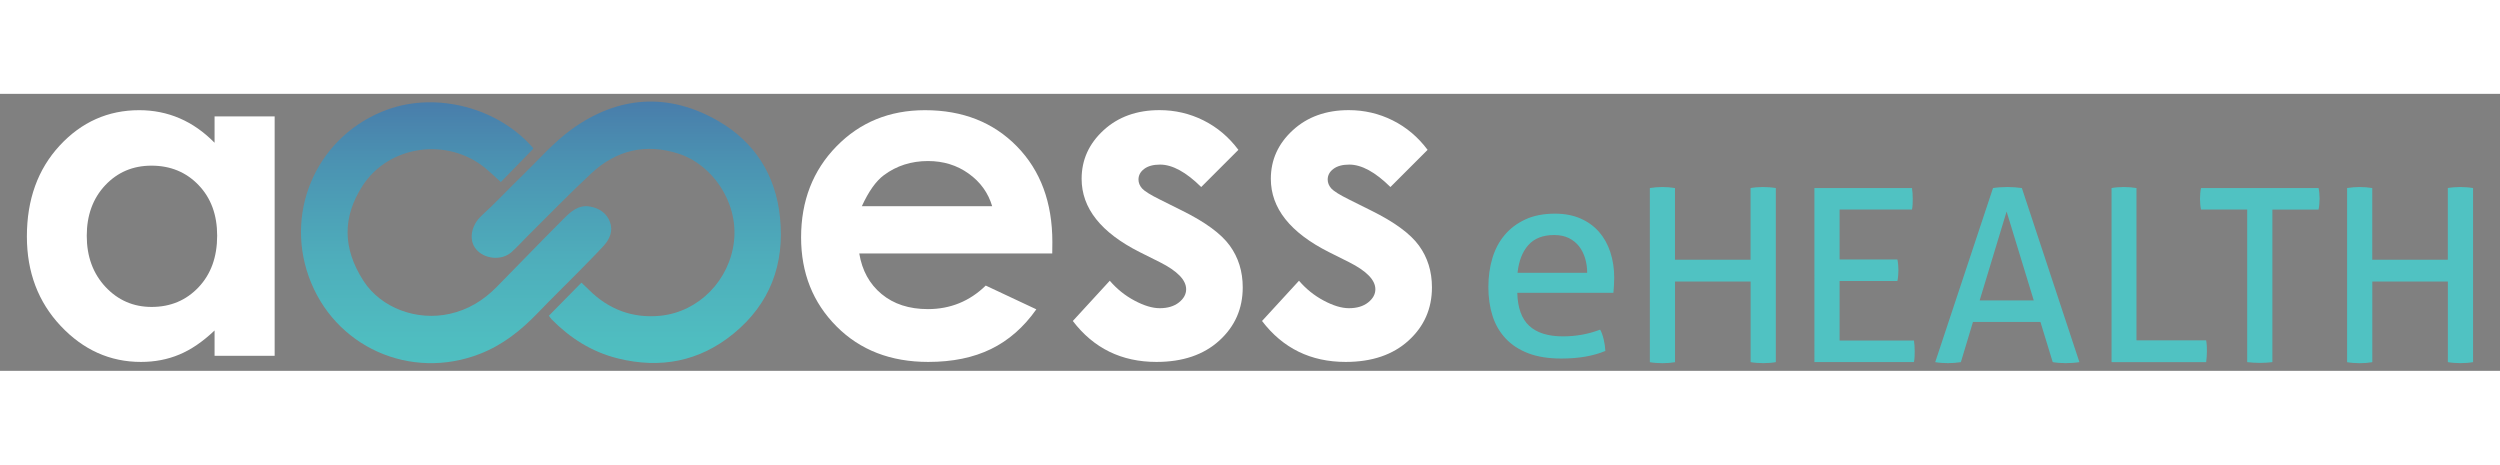
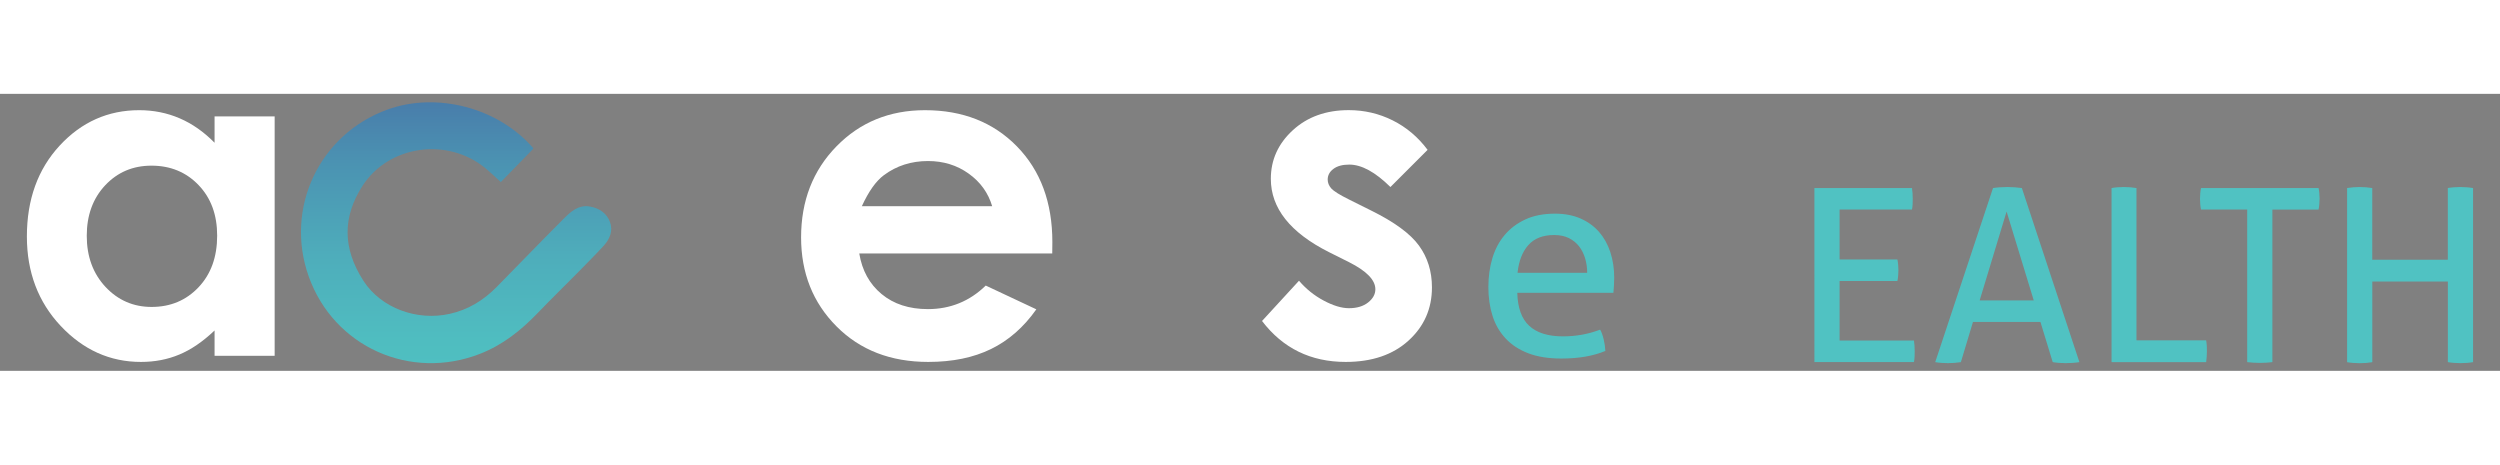
<svg xmlns="http://www.w3.org/2000/svg" id="Layer_1" x="0px" y="0px" viewBox="0 0 471.42 52.23" width="538px" height="100" style="enable-background:new 0 0 471.42 52.23;" xml:space="preserve">
  <rect x="0" y="0" width="471.42" height="52.23" fill="#808080" stroke="none" />
  <style type="text/css">	.st0{fill:none;stroke:#52C2C2;stroke-width:3.815;stroke-miterlimit:10;}	.st1{fill:url(#SVGID_1_);}	.st2{fill:url(#SVGID_2_);}	.st3{fill:#333333;}	.st4{fill:#50C2C2;}	.st5{fill:url(#SVGID_3_);}	.st6{fill:url(#SVGID_4_);}	.st7{fill:#FFFFFF;}</style>
  <g>
    <g>
      <path class="st0" d="M330.64,148.97" />
    </g>
    <g>
      <g>
        <linearGradient id="SVGID_1_" gradientUnits="userSpaceOnUse" x1="44.004" y1="101.222" x2="44.004" y2="162.728">
          <stop offset="0" style="stop-color:#4875A8" />
          <stop offset="0.261" style="stop-color:#4B93B2" />
          <stop offset="0.543" style="stop-color:#4EADBB" />
          <stop offset="0.798" style="stop-color:#4FBDC0" />
          <stop offset="1" style="stop-color:#50C2C2" />
        </linearGradient>
        <path class="st1" d="M58.56,114.35c-2.08,2.13-4.07,4.17-6.12,6.28c-0.97-0.87-1.9-1.78-2.9-2.6    c-7.11-5.88-18.22-4.39-23.19,3.33c-3.74,5.82-3.81,11.71,0.2,17.92c3.33,5.14,10.09,7.59,16.27,6.2    c3.49-0.78,6.37-2.56,8.83-5.06c4.18-4.24,8.31-8.54,12.52-12.75c1.36-1.37,2.82-2.79,5.03-2.43c1.78,0.29,3.23,1.27,3.84,2.97    c0.58,1.62-0.05,3.17-1.19,4.42c-1.55,1.69-3.18,3.32-4.79,4.96c-2.56,2.6-5.18,5.14-7.7,7.77c-3.13,3.25-6.57,5.99-10.84,7.66    c-13.12,5.13-27.56-1.3-32.3-14.57c-4.58-12.83,1.97-26.82,14.86-31.48c9.33-3.37,20.85-0.33,27.4,7.19    C58.53,114.22,58.55,114.32,58.56,114.35z" />
        <linearGradient id="SVGID_2_" gradientUnits="userSpaceOnUse" x1="76.096" y1="101.222" x2="76.096" y2="162.728">
          <stop offset="0" style="stop-color:#4875A8" />
          <stop offset="0.261" style="stop-color:#4B93B2" />
          <stop offset="0.543" style="stop-color:#4EADBB" />
          <stop offset="0.798" style="stop-color:#4FBDC0" />
          <stop offset="1" style="stop-color:#50C2C2" />
        </linearGradient>
-         <path class="st2" d="M61.5,145.84c2.07-2.11,4.04-4.11,6.14-6.24c0.53,0.51,0.98,0.92,1.41,1.35c3.74,3.73,8.31,5.42,13.5,4.89    c7.23-0.74,13.05-6.71,13.86-14.07c0.83-7.49-4.23-14.5-10.45-16.49c-6.2-1.99-11.74-0.67-16.44,3.69    c-4.13,3.83-8.04,7.9-12.05,11.86c-1.02,1.01-1.98,2.1-3.06,3.05c-1.87,1.62-5.09,1.29-6.65-0.6c-1.47-1.78-0.86-4.57,1.05-6.31    c2.66-2.43,5.12-5.08,7.71-7.59c3.04-2.94,5.85-6.22,9.25-8.68c8.75-6.33,18.23-7.01,27.62-1.61c6.89,3.96,10.9,10.2,11.7,18.27    c0.88,8.79-1.9,16.21-8.73,21.82c-6.41,5.27-13.82,6.71-21.88,4.7c-4.9-1.22-8.97-3.82-12.48-7.38    C61.84,146.33,61.72,146.13,61.5,145.84z" />
      </g>
      <g>
        <g>
          <path class="st3" d="M-1.54,108.25H9.79v45.14H-1.54v-4.77c-2.21,2.1-4.43,3.62-6.65,4.54c-2.22,0.93-4.63,1.39-7.23,1.39     c-5.83,0-10.87-2.26-15.13-6.78c-4.25-4.52-6.38-10.14-6.38-16.87c0-6.97,2.06-12.68,6.18-17.14c4.12-4.45,9.12-6.68,15-6.68     c2.71,0,5.25,0.51,7.62,1.53c2.38,1.02,4.57,2.56,6.59,4.61V108.25z M-13.44,117.54c-3.5,0-6.41,1.24-8.73,3.71     c-2.32,2.48-3.47,5.65-3.47,9.52c0,3.9,1.18,7.11,3.53,9.63c2.36,2.52,5.26,3.78,8.7,3.78c3.56,0,6.51-1.24,8.85-3.71     c2.34-2.47,3.51-5.72,3.51-9.73c0-3.93-1.17-7.11-3.51-9.54C-6.9,118.76-9.86,117.54-13.44,117.54z" />
        </g>
      </g>
      <g>
        <path class="st3" d="M156.42,134.1h-36.39c0.53,3.21,1.93,5.76,4.21,7.65c2.28,1.89,5.19,2.84,8.73,2.84    c4.23,0,7.87-1.48,10.91-4.44l9.54,4.48c-2.38,3.38-5.23,5.87-8.55,7.49c-3.32,1.62-7.26,2.43-11.83,2.43    c-7.08,0-12.85-2.23-17.3-6.7c-4.45-4.47-6.68-10.06-6.68-16.78c0-6.89,2.22-12.61,6.66-17.16c4.44-4.55,10.01-6.83,16.7-6.83    c7.11,0,12.89,2.28,17.34,6.83c4.45,4.55,6.68,10.56,6.68,18.03L156.42,134.1z M145.09,125.18c-0.75-2.52-2.22-4.56-4.43-6.14    c-2.2-1.58-4.76-2.37-7.67-2.37c-3.16,0-5.93,0.89-8.31,2.66c-1.5,1.11-2.88,3.06-4.16,5.85H145.09z" />
-         <path class="st3" d="M191.52,114.56l-7.01,7.01c-2.85-2.82-5.44-4.23-7.76-4.23c-1.27,0-2.27,0.27-2.99,0.81    c-0.72,0.54-1.08,1.21-1.08,2.01c0,0.61,0.23,1.17,0.68,1.68c0.46,0.51,1.58,1.21,3.38,2.1l4.15,2.07c4.37,2.16,7.37,4.36,9,6.6    c1.63,2.24,2.45,4.87,2.45,7.88c0,4.01-1.47,7.36-4.42,10.04c-2.95,2.68-6.89,4.02-11.85,4.02c-6.58,0-11.84-2.57-15.77-7.72    l6.97-7.59c1.33,1.55,2.88,2.8,4.67,3.75c1.78,0.95,3.37,1.43,4.75,1.43c1.49,0,2.7-0.36,3.61-1.08    c0.91-0.72,1.37-1.55,1.37-2.49c0-1.74-1.65-3.44-4.94-5.1l-3.82-1.91c-7.3-3.68-10.95-8.28-10.95-13.82    c0-3.57,1.38-6.62,4.13-9.15c2.75-2.53,6.27-3.8,10.56-3.8c2.93,0,5.69,0.64,8.28,1.93C187.53,110.3,189.72,112.15,191.52,114.56    z" />
        <path class="st3" d="M227.2,114.56l-7.01,7.01c-2.85-2.82-5.44-4.23-7.76-4.23c-1.27,0-2.27,0.27-2.99,0.81    c-0.72,0.54-1.08,1.21-1.08,2.01c0,0.61,0.23,1.17,0.68,1.68c0.46,0.51,1.58,1.21,3.38,2.1l4.15,2.07c4.37,2.16,7.37,4.36,9,6.6    c1.63,2.24,2.45,4.87,2.45,7.88c0,4.01-1.47,7.36-4.42,10.04c-2.95,2.68-6.89,4.02-11.85,4.02c-6.58,0-11.84-2.57-15.77-7.72    l6.97-7.59c1.33,1.55,2.88,2.8,4.67,3.75c1.78,0.95,3.37,1.43,4.75,1.43c1.49,0,2.7-0.36,3.61-1.08    c0.91-0.72,1.37-1.55,1.37-2.49c0-1.74-1.65-3.44-4.94-5.1l-3.82-1.91c-7.3-3.68-10.95-8.28-10.95-13.82    c0-3.57,1.38-6.62,4.13-9.15c2.75-2.53,6.27-3.8,10.56-3.8c2.93,0,5.69,0.64,8.28,1.93C223.21,110.3,225.4,112.15,227.2,114.56z" />
      </g>
    </g>
    <g>
      <path class="st4" d="M269.11,121.76c0.37-0.06,0.76-0.11,1.16-0.14c0.4-0.03,0.81-0.05,1.21-0.05c0.4,0,0.81,0.02,1.21,0.05   c0.4,0.03,0.79,0.08,1.16,0.14v13.52h14.25v-13.52c0.34-0.06,0.71-0.11,1.12-0.14c0.4-0.03,0.81-0.05,1.21-0.05   c0.4,0,0.82,0.02,1.24,0.05c0.42,0.03,0.81,0.08,1.19,0.14v32.83c-0.34,0.06-0.71,0.11-1.12,0.14c-0.4,0.03-0.82,0.05-1.26,0.05   c-0.4,0-0.81-0.02-1.23-0.05c-0.42-0.03-0.8-0.08-1.14-0.14v-15.21h-14.25v15.21c-0.37,0.06-0.75,0.11-1.14,0.14   c-0.39,0.03-0.8,0.05-1.24,0.05c-0.4,0-0.81-0.02-1.23-0.05c-0.42-0.03-0.8-0.08-1.14-0.14V121.76z" />
      <path class="st4" d="M300.14,121.76h18.4c0.09,0.61,0.14,1.28,0.14,2.01c0,0.34-0.01,0.69-0.02,1.05c-0.02,0.37-0.06,0.7-0.12,1   h-13.65v9.41h10.9c0.06,0.3,0.11,0.63,0.14,0.98c0.03,0.35,0.05,0.69,0.05,1.03c0,0.34-0.02,0.68-0.05,1.05   c-0.03,0.37-0.08,0.7-0.14,1h-10.9v11.23h14.02c0.09,0.61,0.14,1.28,0.14,2.01c0,0.34-0.01,0.68-0.02,1.05   c-0.02,0.37-0.06,0.7-0.12,1h-18.77V121.76z" />
      <path class="st4" d="M342.76,147.01h-12.72l-2.28,7.58c-0.4,0.06-0.81,0.11-1.21,0.14c-0.4,0.03-0.81,0.05-1.21,0.05   c-0.44,0-0.86-0.02-1.28-0.05c-0.42-0.03-0.8-0.08-1.14-0.14l10.9-32.83c0.4-0.06,0.84-0.11,1.3-0.14   c0.47-0.03,0.95-0.05,1.44-0.05c0.43,0,0.89,0.02,1.35,0.05c0.47,0.03,0.92,0.08,1.35,0.14l10.85,32.83   c-0.37,0.06-0.79,0.11-1.26,0.14c-0.47,0.03-0.92,0.05-1.35,0.05c-0.4,0-0.81-0.02-1.23-0.05c-0.42-0.03-0.81-0.08-1.19-0.14   L342.76,147.01z M331.3,142.95h10.2l-5.12-16.76L331.3,142.95z" />
      <path class="st4" d="M356.17,121.76c0.34-0.06,0.71-0.11,1.1-0.14c0.39-0.03,0.8-0.05,1.23-0.05c0.4,0,0.81,0.02,1.21,0.05   c0.4,0.03,0.79,0.08,1.16,0.14v28.72h13.14c0.06,0.34,0.1,0.69,0.12,1.05c0.02,0.37,0.02,0.7,0.02,1c0,0.73-0.05,1.42-0.14,2.06   h-17.84V121.76z" />
      <path class="st4" d="M381.75,125.82h-8.71c-0.06-0.3-0.11-0.64-0.14-1c-0.03-0.37-0.05-0.72-0.05-1.05c0-0.33,0.02-0.68,0.05-1.03   c0.03-0.35,0.08-0.68,0.14-0.98h22.17c0.06,0.3,0.11,0.62,0.14,0.96c0.03,0.34,0.05,0.67,0.05,1c0,0.34-0.02,0.69-0.05,1.07   c-0.03,0.38-0.08,0.72-0.14,1.03h-8.71v28.77c-0.72,0.09-1.49,0.14-2.33,0.14c-0.87,0-1.68-0.05-2.42-0.14V125.82z" />
      <path class="st4" d="M400.59,121.76c0.37-0.06,0.76-0.11,1.16-0.14c0.4-0.03,0.81-0.05,1.21-0.05c0.4,0,0.81,0.02,1.21,0.05   c0.4,0.03,0.79,0.08,1.16,0.14v13.52h14.25v-13.52c0.34-0.06,0.71-0.11,1.12-0.14c0.4-0.03,0.81-0.05,1.21-0.05   c0.4,0,0.82,0.02,1.24,0.05c0.42,0.03,0.81,0.08,1.19,0.14v32.83c-0.34,0.06-0.71,0.11-1.12,0.14c-0.4,0.03-0.82,0.05-1.26,0.05   c-0.4,0-0.81-0.02-1.23-0.05c-0.42-0.03-0.8-0.08-1.14-0.14v-15.21h-14.25v15.21c-0.37,0.06-0.75,0.11-1.14,0.14   c-0.39,0.03-0.8,0.05-1.24,0.05c-0.4,0-0.81-0.02-1.23-0.05c-0.42-0.03-0.8-0.08-1.14-0.14V121.76z" />
      <g>
        <path class="st4" d="M244.11,141.49c0.07,2.85,0.82,4.94,2.26,6.26c1.44,1.32,3.55,1.98,6.36,1.98c2.46,0,4.79-0.42,7.01-1.27    c0.28,0.51,0.5,1.13,0.67,1.86c0.17,0.73,0.28,1.45,0.31,2.16c-1.14,0.48-2.4,0.83-3.76,1.07c-1.37,0.24-2.88,0.36-4.54,0.36    c-2.42,0-4.5-0.33-6.23-0.99c-1.73-0.66-3.16-1.59-4.28-2.8c-1.13-1.2-1.95-2.63-2.47-4.27c-0.52-1.64-0.78-3.45-0.78-5.42    c0-1.93,0.25-3.74,0.75-5.42c0.5-1.68,1.27-3.14,2.31-4.38s2.34-2.22,3.92-2.95c1.57-0.73,3.43-1.09,5.58-1.09    c1.83,0,3.44,0.31,4.83,0.92c1.38,0.61,2.54,1.45,3.48,2.52c0.93,1.07,1.64,2.34,2.13,3.82c0.48,1.48,0.73,3.08,0.73,4.81    c0,0.48-0.02,0.98-0.05,1.5c-0.03,0.53-0.07,0.98-0.1,1.35H244.11z M257.29,137.73c0-0.95-0.13-1.86-0.39-2.72    c-0.26-0.86-0.64-1.62-1.14-2.26c-0.5-0.64-1.14-1.16-1.92-1.55c-0.78-0.39-1.7-0.58-2.78-0.58c-2.11,0-3.73,0.63-4.85,1.88    c-1.13,1.26-1.81,3-2.05,5.24H257.29z" />
      </g>
    </g>
  </g>
  <g>
    <g>
      <path class="st0" d="M372.64,44.97" />
    </g>
    <g>
      <g>
        <linearGradient id="SVGID_3_" gradientUnits="userSpaceOnUse" x1="86.004" y1="-2.778" x2="86.004" y2="58.728">
          <stop offset="0" style="stop-color:#4875A8" />
          <stop offset="0.261" style="stop-color:#4B93B2" />
          <stop offset="0.543" style="stop-color:#4EADBB" />
          <stop offset="0.798" style="stop-color:#4FBDC0" />
          <stop offset="1" style="stop-color:#50C2C2" />
        </linearGradient>
        <path class="st5" d="M100.56,10.35c-2.08,2.13-4.07,4.17-6.12,6.28c-0.97-0.87-1.9-1.78-2.9-2.6    c-7.11-5.88-18.22-4.39-23.19,3.33c-3.74,5.82-3.81,11.71,0.2,17.92c3.33,5.14,10.09,7.59,16.27,6.2    c3.49-0.78,6.37-2.56,8.83-5.06c4.18-4.24,8.31-8.54,12.52-12.75c1.36-1.37,2.82-2.79,5.03-2.43c1.78,0.29,3.23,1.27,3.84,2.97    c0.58,1.62-0.05,3.17-1.19,4.42c-1.55,1.69-3.18,3.32-4.79,4.96c-2.56,2.6-5.18,5.14-7.7,7.77c-3.13,3.25-6.57,5.99-10.84,7.66    c-13.12,5.13-27.56-1.3-32.3-14.57C53.63,21.6,60.18,7.62,73.07,2.96c9.33-3.37,20.85-0.33,27.4,7.19    C100.53,10.22,100.55,10.32,100.56,10.35z" />
        <linearGradient id="SVGID_4_" gradientUnits="userSpaceOnUse" x1="118.096" y1="-2.778" x2="118.096" y2="58.728">
          <stop offset="0" style="stop-color:#4875A8" />
          <stop offset="0.261" style="stop-color:#4B93B2" />
          <stop offset="0.543" style="stop-color:#4EADBB" />
          <stop offset="0.798" style="stop-color:#4FBDC0" />
          <stop offset="1" style="stop-color:#50C2C2" />
        </linearGradient>
-         <path class="st6" d="M103.5,41.84c2.07-2.11,4.04-4.11,6.14-6.24c0.53,0.51,0.98,0.92,1.41,1.35c3.74,3.73,8.31,5.42,13.5,4.89    c7.23-0.74,13.05-6.71,13.86-14.07c0.83-7.49-4.23-14.5-10.45-16.49c-6.2-1.99-11.74-0.67-16.44,3.69    c-4.13,3.83-8.04,7.9-12.05,11.86c-1.02,1.01-1.98,2.1-3.06,3.05c-1.87,1.62-5.09,1.29-6.65-0.6c-1.47-1.78-0.86-4.57,1.05-6.31    c2.66-2.43,5.12-5.08,7.71-7.59c3.04-2.94,5.85-6.22,9.25-8.68c8.75-6.33,18.23-7.01,27.62-1.61c6.89,3.96,10.9,10.2,11.7,18.27    c0.88,8.79-1.9,16.21-8.73,21.82c-6.41,5.27-13.82,6.71-21.88,4.7c-4.9-1.22-8.97-3.82-12.48-7.38    C103.84,42.33,103.72,42.13,103.5,41.84z" />
      </g>
      <g>
        <g>
          <path class="st7" d="M40.46,4.25h11.33v45.14H40.46v-4.77c-2.21,2.1-4.43,3.62-6.65,4.54c-2.22,0.93-4.63,1.39-7.23,1.39     c-5.83,0-10.87-2.26-15.13-6.78C7.2,39.25,5.07,33.63,5.07,26.9c0-6.97,2.06-12.68,6.18-17.14c4.12-4.45,9.12-6.68,15-6.68     c2.71,0,5.25,0.51,7.62,1.53c2.38,1.02,4.57,2.56,6.59,4.61V4.25z M28.56,13.54c-3.5,0-6.41,1.24-8.73,3.71     c-2.32,2.48-3.47,5.65-3.47,9.52c0,3.9,1.18,7.11,3.53,9.63c2.36,2.52,5.26,3.78,8.7,3.78c3.56,0,6.51-1.24,8.85-3.71     c2.34-2.47,3.51-5.72,3.51-9.73c0-3.93-1.17-7.11-3.51-9.54C35.1,14.76,32.14,13.54,28.56,13.54z" />
        </g>
      </g>
      <g>
        <path class="st7" d="M198.42,30.1h-36.39c0.53,3.21,1.93,5.76,4.21,7.65c2.28,1.89,5.19,2.84,8.73,2.84    c4.23,0,7.87-1.48,10.91-4.44l9.54,4.48c-2.38,3.38-5.23,5.87-8.55,7.49c-3.32,1.62-7.26,2.43-11.83,2.43    c-7.08,0-12.85-2.23-17.3-6.7c-4.45-4.47-6.68-10.06-6.68-16.78c0-6.89,2.22-12.61,6.66-17.16c4.44-4.55,10.01-6.83,16.7-6.83    c7.11,0,12.89,2.28,17.34,6.83c4.45,4.55,6.68,10.56,6.68,18.03L198.42,30.1z M187.09,21.18c-0.75-2.52-2.22-4.56-4.43-6.14    c-2.2-1.58-4.76-2.37-7.67-2.37c-3.16,0-5.93,0.89-8.31,2.66c-1.5,1.11-2.88,3.06-4.16,5.85H187.09z" />
-         <path class="st7" d="M233.52,10.56l-7.01,7.01c-2.85-2.82-5.44-4.23-7.76-4.23c-1.27,0-2.27,0.27-2.99,0.81    c-0.72,0.54-1.08,1.21-1.08,2.01c0,0.61,0.23,1.17,0.68,1.68c0.46,0.51,1.58,1.21,3.38,2.1l4.15,2.07c4.37,2.16,7.37,4.36,9,6.6    c1.63,2.24,2.45,4.87,2.45,7.88c0,4.01-1.47,7.36-4.42,10.04c-2.95,2.68-6.89,4.02-11.85,4.02c-6.58,0-11.84-2.57-15.77-7.72    l6.97-7.59c1.33,1.55,2.88,2.8,4.67,3.75c1.78,0.95,3.37,1.43,4.75,1.43c1.49,0,2.7-0.36,3.61-1.08    c0.91-0.72,1.37-1.55,1.37-2.49c0-1.74-1.65-3.44-4.94-5.1l-3.82-1.91c-7.3-3.68-10.95-8.28-10.95-13.82    c0-3.57,1.38-6.62,4.13-9.15c2.75-2.53,6.27-3.8,10.56-3.8c2.93,0,5.69,0.64,8.28,1.93C229.53,6.3,231.72,8.15,233.52,10.56z" />
        <path class="st7" d="M269.2,10.56l-7.01,7.01c-2.85-2.82-5.44-4.23-7.76-4.23c-1.27,0-2.27,0.27-2.99,0.81    c-0.72,0.54-1.08,1.21-1.08,2.01c0,0.61,0.23,1.17,0.68,1.68c0.46,0.51,1.58,1.21,3.38,2.1l4.15,2.07c4.37,2.16,7.37,4.36,9,6.6    c1.63,2.24,2.45,4.87,2.45,7.88c0,4.01-1.47,7.36-4.42,10.04c-2.95,2.68-6.89,4.02-11.85,4.02c-6.58,0-11.84-2.57-15.77-7.72    l6.97-7.59c1.33,1.55,2.88,2.8,4.67,3.75c1.78,0.95,3.37,1.43,4.75,1.43c1.49,0,2.7-0.36,3.61-1.08    c0.91-0.72,1.37-1.55,1.37-2.49c0-1.74-1.65-3.44-4.94-5.1l-3.82-1.91c-7.3-3.68-10.95-8.28-10.95-13.82    c0-3.57,1.38-6.62,4.13-9.15c2.75-2.53,6.27-3.8,10.56-3.8c2.93,0,5.69,0.64,8.28,1.93C265.21,6.3,267.4,8.15,269.2,10.56z" />
      </g>
    </g>
    <g>
-       <path class="st4" d="M311.11,17.76c0.37-0.06,0.76-0.11,1.16-0.14c0.4-0.03,0.81-0.05,1.21-0.05c0.4,0,0.81,0.02,1.21,0.05   c0.4,0.03,0.79,0.08,1.16,0.14v13.52h14.25V17.76c0.34-0.06,0.71-0.11,1.12-0.14c0.4-0.03,0.81-0.05,1.21-0.05   c0.4,0,0.82,0.02,1.24,0.05c0.42,0.03,0.81,0.08,1.19,0.14v32.83c-0.34,0.06-0.71,0.11-1.12,0.14c-0.4,0.03-0.82,0.05-1.26,0.05   c-0.4,0-0.81-0.02-1.23-0.05c-0.42-0.03-0.8-0.08-1.14-0.14V35.39h-14.25v15.21c-0.37,0.06-0.75,0.11-1.14,0.14   c-0.39,0.03-0.8,0.05-1.24,0.05c-0.4,0-0.81-0.02-1.23-0.05c-0.42-0.03-0.8-0.08-1.14-0.14V17.76z" />
      <path class="st4" d="M342.14,17.76h18.4c0.09,0.61,0.14,1.28,0.14,2.01c0,0.34-0.01,0.69-0.02,1.05c-0.02,0.37-0.06,0.7-0.12,1   h-13.65v9.41h10.9c0.06,0.3,0.11,0.63,0.14,0.98c0.03,0.35,0.05,0.69,0.05,1.03c0,0.34-0.02,0.68-0.05,1.05   c-0.03,0.37-0.08,0.7-0.14,1h-10.9v11.23h14.02c0.09,0.61,0.14,1.28,0.14,2.01c0,0.34-0.01,0.69-0.02,1.05   c-0.02,0.37-0.06,0.7-0.12,1h-18.77V17.76z" />
      <path class="st4" d="M384.76,43.01h-12.72l-2.28,7.58c-0.4,0.06-0.81,0.11-1.21,0.14c-0.4,0.03-0.81,0.05-1.21,0.05   c-0.44,0-0.86-0.02-1.28-0.05c-0.42-0.03-0.8-0.08-1.14-0.14l10.9-32.83c0.4-0.06,0.84-0.11,1.3-0.14   c0.47-0.03,0.95-0.05,1.44-0.05c0.43,0,0.89,0.02,1.35,0.05c0.47,0.03,0.92,0.08,1.35,0.14l10.85,32.83   c-0.37,0.06-0.79,0.11-1.26,0.14c-0.47,0.03-0.92,0.05-1.35,0.05c-0.4,0-0.81-0.02-1.23-0.05c-0.42-0.03-0.81-0.08-1.19-0.14   L384.76,43.01z M373.3,38.95h10.2l-5.12-16.76L373.3,38.95z" />
      <path class="st4" d="M398.17,17.76c0.34-0.06,0.71-0.11,1.1-0.14c0.39-0.03,0.8-0.05,1.23-0.05c0.4,0,0.81,0.02,1.21,0.05   c0.4,0.03,0.79,0.08,1.16,0.14v28.72h13.14c0.06,0.34,0.1,0.69,0.12,1.05c0.02,0.37,0.02,0.7,0.02,1c0,0.73-0.05,1.42-0.14,2.06   h-17.84V17.76z" />
      <path class="st4" d="M423.75,21.82h-8.71c-0.06-0.3-0.11-0.64-0.14-1c-0.03-0.37-0.05-0.72-0.05-1.05c0-0.33,0.02-0.68,0.05-1.03   c0.03-0.35,0.08-0.68,0.14-0.98h22.17c0.06,0.3,0.11,0.62,0.14,0.96c0.03,0.34,0.05,0.67,0.05,1c0,0.34-0.02,0.69-0.05,1.07   c-0.03,0.38-0.08,0.72-0.14,1.03h-8.71v28.77c-0.72,0.09-1.49,0.14-2.33,0.14c-0.87,0-1.68-0.05-2.42-0.14V21.82z" />
      <path class="st4" d="M442.59,17.76c0.37-0.06,0.76-0.11,1.16-0.14c0.4-0.03,0.81-0.05,1.21-0.05c0.4,0,0.81,0.02,1.21,0.05   c0.4,0.03,0.79,0.08,1.16,0.14v13.52h14.25V17.76c0.34-0.06,0.71-0.11,1.12-0.14c0.4-0.03,0.81-0.05,1.21-0.05   c0.4,0,0.82,0.02,1.24,0.05c0.42,0.03,0.81,0.08,1.19,0.14v32.83c-0.34,0.06-0.71,0.11-1.12,0.14c-0.4,0.03-0.82,0.05-1.26,0.05   c-0.4,0-0.81-0.02-1.23-0.05c-0.42-0.03-0.8-0.08-1.14-0.14V35.39h-14.25v15.21c-0.37,0.06-0.75,0.11-1.14,0.14   c-0.39,0.03-0.8,0.05-1.24,0.05c-0.4,0-0.81-0.02-1.23-0.05c-0.42-0.03-0.8-0.08-1.14-0.14V17.76z" />
      <g>
        <path class="st4" d="M286.11,37.49c0.07,2.85,0.82,4.94,2.26,6.26c1.44,1.32,3.55,1.98,6.36,1.98c2.46,0,4.79-0.42,7.01-1.27    c0.28,0.51,0.5,1.13,0.67,1.86c0.17,0.73,0.28,1.45,0.31,2.16c-1.14,0.48-2.4,0.83-3.76,1.07c-1.37,0.24-2.88,0.36-4.54,0.36    c-2.42,0-4.5-0.33-6.23-0.99c-1.73-0.66-3.16-1.59-4.28-2.8c-1.13-1.2-1.95-2.63-2.47-4.27c-0.52-1.64-0.78-3.45-0.78-5.42    c0-1.93,0.25-3.74,0.75-5.42c0.5-1.68,1.27-3.14,2.31-4.38c1.04-1.24,2.34-2.22,3.92-2.95c1.57-0.73,3.43-1.09,5.58-1.09    c1.83,0,3.44,0.31,4.83,0.92c1.38,0.61,2.54,1.45,3.48,2.52c0.93,1.07,1.64,2.34,2.13,3.82c0.48,1.48,0.73,3.08,0.73,4.81    c0,0.48-0.02,0.98-0.05,1.5c-0.03,0.53-0.07,0.98-0.1,1.35H286.11z M299.29,33.73c0-0.95-0.13-1.86-0.39-2.72    c-0.26-0.86-0.64-1.62-1.14-2.26c-0.5-0.64-1.14-1.16-1.92-1.55c-0.78-0.39-1.7-0.58-2.78-0.58c-2.11,0-3.73,0.63-4.85,1.88    c-1.13,1.26-1.81,3-2.05,5.24H299.29z" />
      </g>
    </g>
  </g>
</svg>